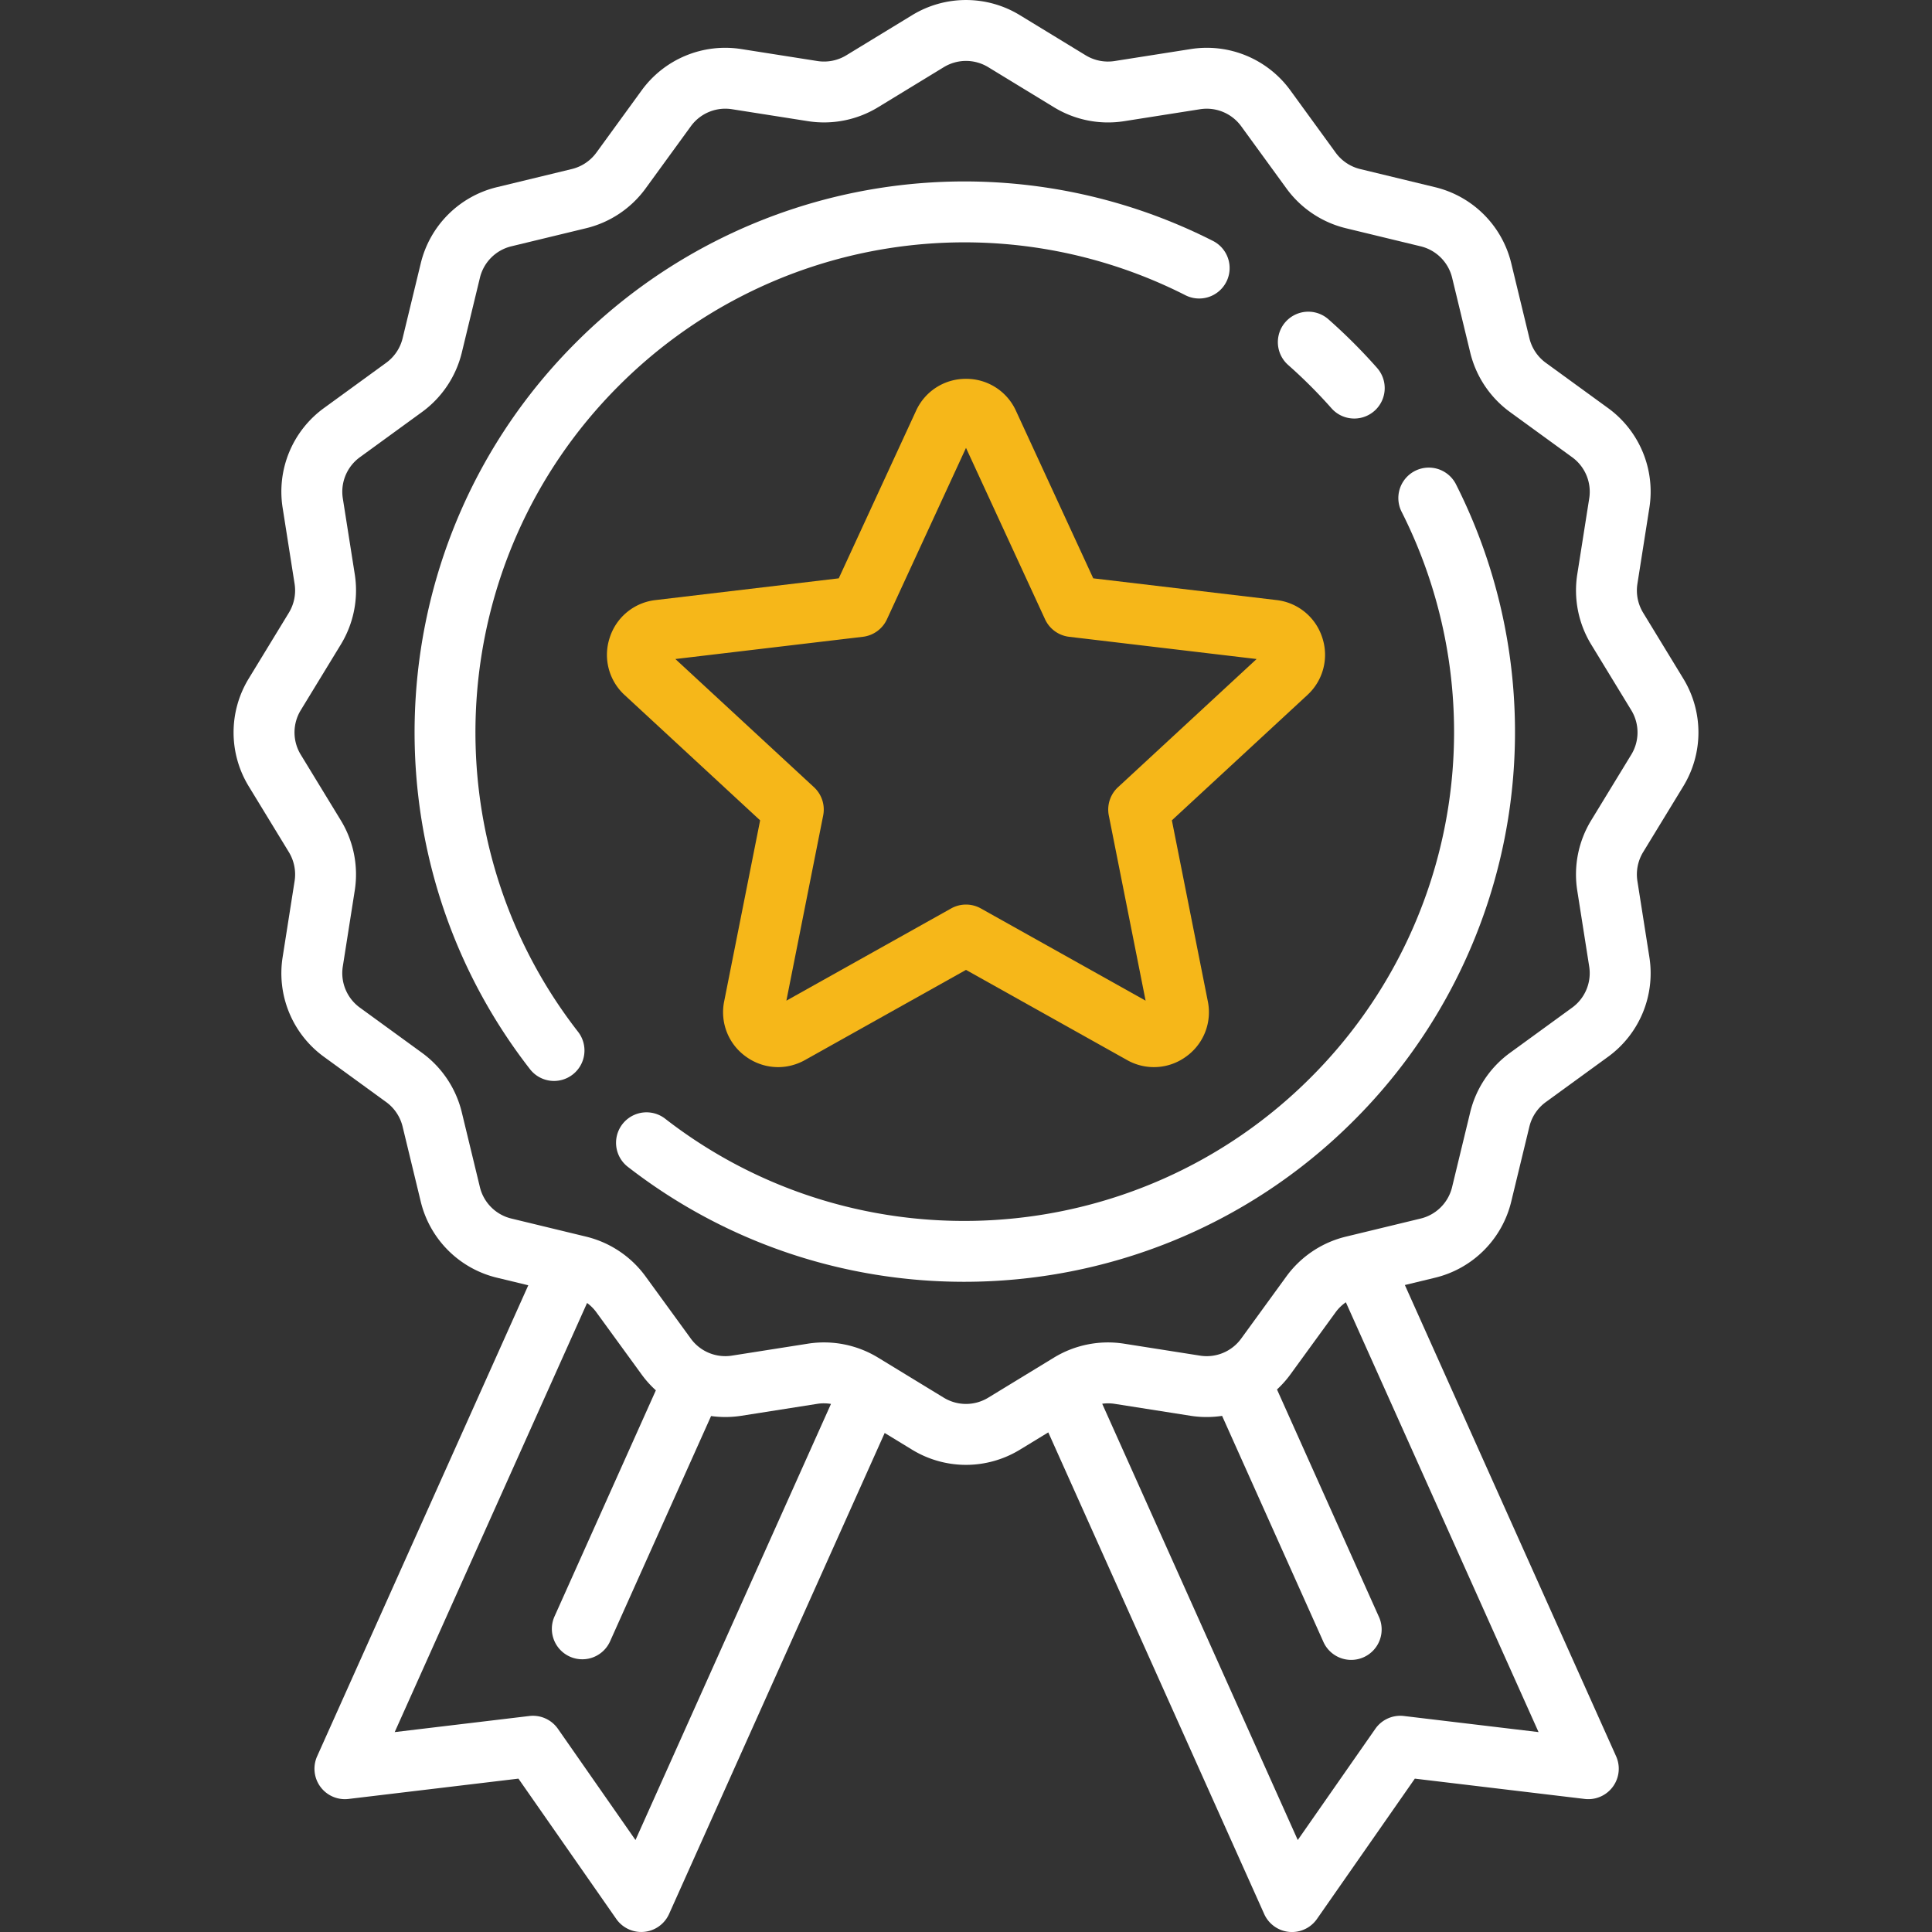
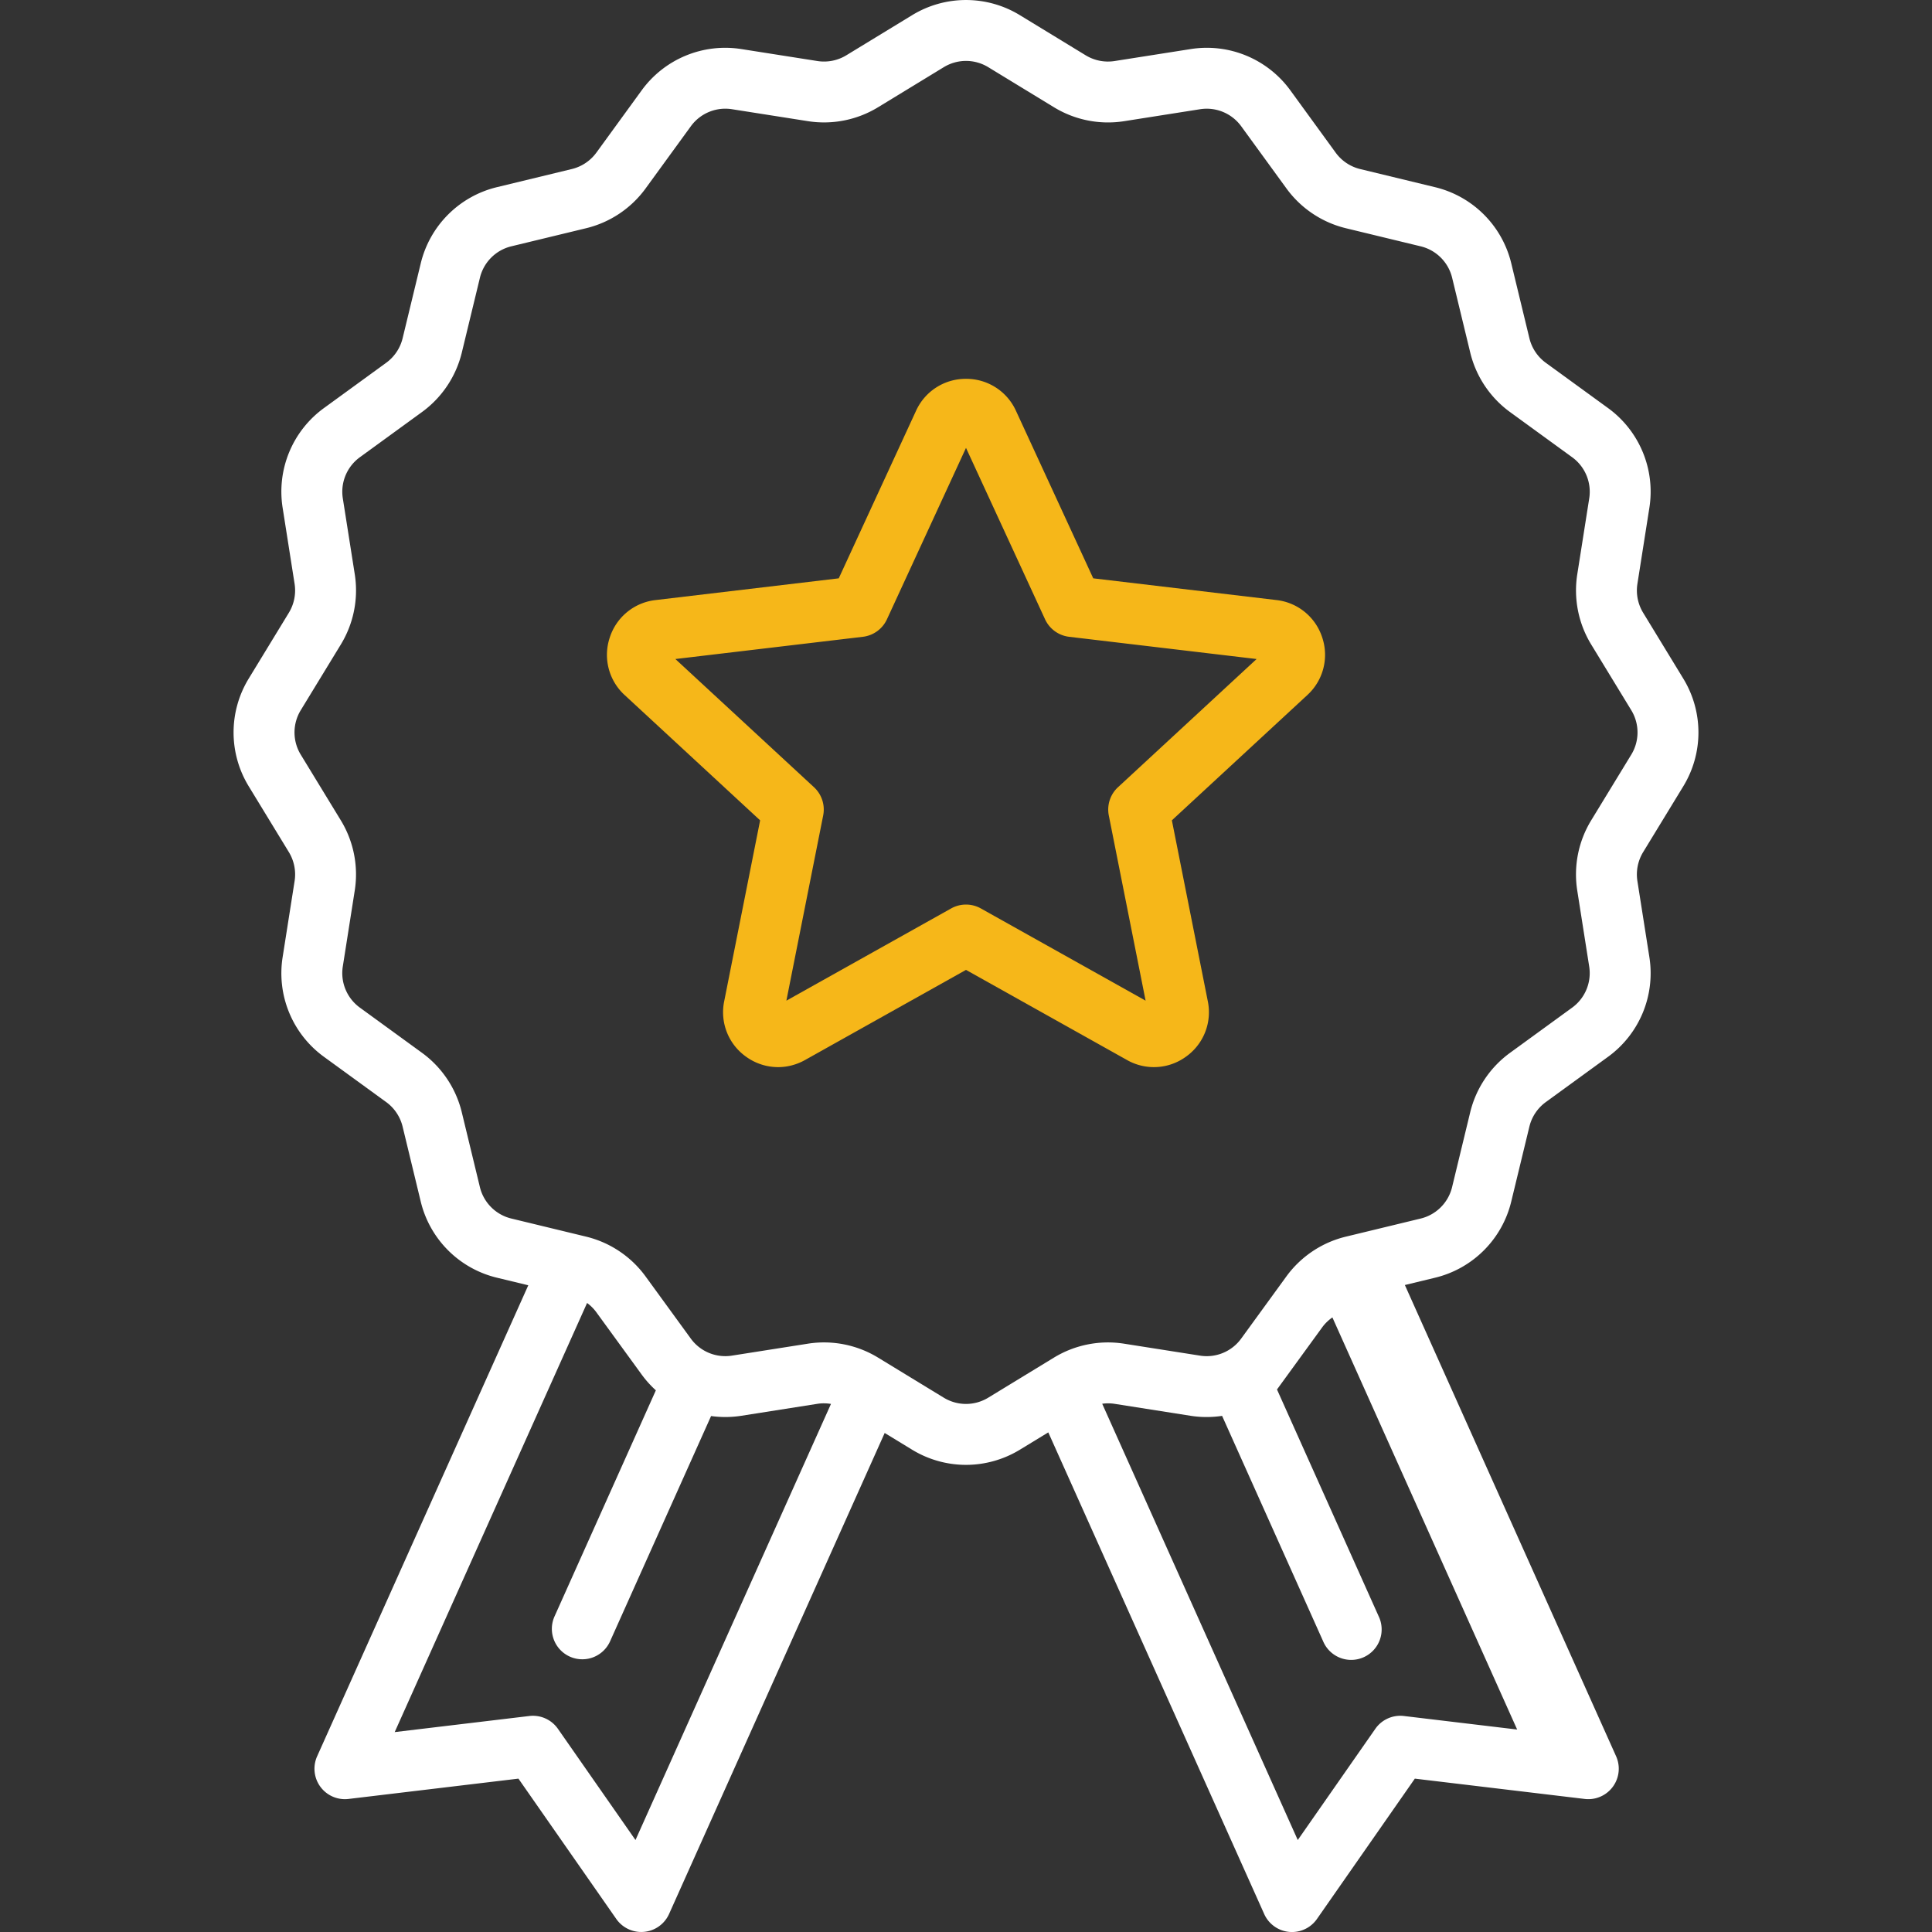
<svg xmlns="http://www.w3.org/2000/svg" width="136" height="136" fill="none">
  <rect width="100%" height="100%" fill="#333333" stroke="none" />
  <g clip-path="url(#a)">
-     <path d="M85.358 16.946a38.645 38.645 0 0 0-44.84 7.191c-13.785 13.785-15.165 35.764-3.21 51.126a2.14 2.14 0 0 0 3.008.375 2.143 2.143 0 0 0 .375-3.007c-10.63-13.66-9.401-33.204 2.857-45.463a34.366 34.366 0 0 1 39.877-6.397 2.143 2.143 0 1 0 1.933-3.825zM102.477 34.064a2.144 2.144 0 0 0-3.827 1.933 34.367 34.367 0 0 1-6.4 39.869c-12.26 12.259-31.803 13.487-45.462 2.857a2.144 2.144 0 0 0-2.633 3.383c6.998 5.446 15.368 8.124 23.712 8.124 9.973 0 19.909-3.828 27.414-11.333a38.647 38.647 0 0 0 7.196-44.833zM96.938 25.9a39.257 39.257 0 0 0-3.422-3.421 2.143 2.143 0 1 0-2.839 3.212 35.213 35.213 0 0 1 3.049 3.047c.423.48 1.013.724 1.606.724a2.143 2.143 0 0 0 1.605-3.562z" fill="#fff" />
-     <path d="M118.487 55.359a7.272 7.272 0 0 0-.001-7.601l-2.819-4.624a3.008 3.008 0 0 1-.404-2.037l.84-5.34a7.272 7.272 0 0 0-2.917-7.039l-4.37-3.178a3.015 3.015 0 0 1-1.156-1.729l-1.273-5.259a7.271 7.271 0 0 0-5.378-5.378l-5.26-1.273a3.017 3.017 0 0 1-1.728-1.157l-3.179-4.37a7.269 7.269 0 0 0-7.038-2.918l-5.341.84a3.017 3.017 0 0 1-2.038-.403l-4.624-2.82a7.273 7.273 0 0 0-7.601 0l-4.624 2.819a3.017 3.017 0 0 1-2.038.404l-5.34-.84a7.27 7.27 0 0 0-7.038 2.917l-3.178 4.37a3.018 3.018 0 0 1-1.73 1.156l-5.258 1.273a7.272 7.272 0 0 0-5.379 5.378l-1.273 5.26a3.015 3.015 0 0 1-1.156 1.727l-4.371 3.18a7.27 7.27 0 0 0-2.918 7.037l.84 5.342a3.016 3.016 0 0 1-.403 2.037l-2.82 4.625a7.273 7.273 0 0 0 0 7.601l2.82 4.624c.37.61.515 1.333.404 2.037l-.84 5.34a7.27 7.27 0 0 0 2.916 7.04l4.37 3.178c.578.42.988 1.033 1.157 1.728l1.272 5.259a7.271 7.271 0 0 0 5.378 5.379l2.197.531-14.863 33.154a2.142 2.142 0 0 0 2.21 3.005l11.959-1.43 6.889 9.879a2.145 2.145 0 0 0 3.714-.349l15.179-33.862 1.923 1.173a7.297 7.297 0 0 0 3.8 1.072 7.298 7.298 0 0 0 3.801-1.072l1.993-1.215 15.198 33.904a2.142 2.142 0 0 0 3.714.349l6.89-9.879 11.958 1.43a2.144 2.144 0 0 0 2.21-3.005l-14.87-33.172 2.113-.511a7.271 7.271 0 0 0 5.379-5.379l1.273-5.259a3.018 3.018 0 0 1 1.156-1.728l4.371-3.18a7.269 7.269 0 0 0 2.918-7.037l-.841-5.342a3.018 3.018 0 0 1 .404-2.037l2.821-4.625zm-73.753 74.167-5.46-7.829a2.144 2.144 0 0 0-2.012-.902l-9.478 1.133 13.542-30.207a3 3 0 0 1 .652.652l3.18 4.37c.301.416.64.792 1.01 1.127l-7.127 15.9a2.143 2.143 0 1 0 3.911 1.753l7.103-15.843a7.338 7.338 0 0 0 2.14-.02l5.342-.84c.32-.05.643-.045.958.007l-13.761 30.699zm63.57-7.598-9.477-1.133a2.143 2.143 0 0 0-2.013.902l-5.46 7.829-13.766-30.711c.288-.04.583-.04.874.006l5.34.84c.752.119 1.5.115 2.226.007l7.107 15.856a2.144 2.144 0 1 0 3.911-1.754l-7.154-15.96c.345-.32.664-.675.948-1.066l3.179-4.37c.2-.275.446-.511.721-.702l13.564 30.256zm6.523-68.8-2.821 4.624a7.308 7.308 0 0 0-.978 4.935l.84 5.342a3.001 3.001 0 0 1-1.204 2.905l-4.371 3.18a7.308 7.308 0 0 0-2.801 4.185l-1.273 5.26a3.003 3.003 0 0 1-2.22 2.22l-5.26 1.273a7.308 7.308 0 0 0-4.187 2.801l-3.178 4.37a3 3 0 0 1-2.906 1.204l-5.34-.84a7.31 7.31 0 0 0-4.935.978l-4.624 2.82c-.968.59-2.17.59-3.138 0l-4.624-2.82a7.308 7.308 0 0 0-4.936-.979l-5.342.84a3 3 0 0 1-2.905-1.204l-3.18-4.37a7.308 7.308 0 0 0-4.186-2.801L36 85.778a3.002 3.002 0 0 1-2.22-2.22l-1.273-5.26a7.307 7.307 0 0 0-2.801-4.187l-4.37-3.179a3 3 0 0 1-1.204-2.905l.84-5.34a7.309 7.309 0 0 0-.978-4.936l-2.82-4.624a3.003 3.003 0 0 1 0-3.138l2.82-4.624a7.309 7.309 0 0 0 .98-4.935l-.841-5.342a3.001 3.001 0 0 1 1.204-2.905l4.371-3.18a7.309 7.309 0 0 0 2.801-4.186l1.273-5.26a3.002 3.002 0 0 1 2.22-2.22l5.26-1.272a7.306 7.306 0 0 0 4.186-2.802l3.179-4.37a3 3 0 0 1 2.906-1.204l5.34.84a7.306 7.306 0 0 0 4.935-.978l4.624-2.82c.968-.59 2.17-.59 3.138 0l4.624 2.82a7.305 7.305 0 0 0 4.935.98l5.342-.841a3.003 3.003 0 0 1 2.906 1.204l3.18 4.371a7.308 7.308 0 0 0 4.185 2.801l5.26 1.273a3.003 3.003 0 0 1 2.22 2.22l1.273 5.26a7.305 7.305 0 0 0 2.801 4.187l4.37 3.178a3.002 3.002 0 0 1 1.204 2.906l-.841 5.34a7.31 7.31 0 0 0 .979 4.935l2.82 4.624c.59.968.59 2.17 0 3.138z" fill="#fff" />
+     <path d="M118.487 55.359a7.272 7.272 0 0 0-.001-7.601l-2.819-4.624a3.008 3.008 0 0 1-.404-2.037l.84-5.34a7.272 7.272 0 0 0-2.917-7.039l-4.37-3.178a3.015 3.015 0 0 1-1.156-1.729l-1.273-5.259a7.271 7.271 0 0 0-5.378-5.378l-5.26-1.273a3.017 3.017 0 0 1-1.728-1.157l-3.179-4.37a7.269 7.269 0 0 0-7.038-2.918l-5.341.84a3.017 3.017 0 0 1-2.038-.403l-4.624-2.82a7.273 7.273 0 0 0-7.601 0l-4.624 2.819a3.017 3.017 0 0 1-2.038.404l-5.34-.84a7.27 7.27 0 0 0-7.038 2.917l-3.178 4.37a3.018 3.018 0 0 1-1.73 1.156l-5.258 1.273a7.272 7.272 0 0 0-5.379 5.378l-1.273 5.26a3.015 3.015 0 0 1-1.156 1.727l-4.371 3.18a7.27 7.27 0 0 0-2.918 7.037l.84 5.342a3.016 3.016 0 0 1-.403 2.037l-2.82 4.625a7.273 7.273 0 0 0 0 7.601l2.82 4.624c.37.61.515 1.333.404 2.037l-.84 5.34a7.27 7.27 0 0 0 2.916 7.04l4.37 3.178c.578.42.988 1.033 1.157 1.728l1.272 5.259a7.271 7.271 0 0 0 5.378 5.379l2.197.531-14.863 33.154a2.142 2.142 0 0 0 2.21 3.005l11.959-1.43 6.889 9.879a2.145 2.145 0 0 0 3.714-.349l15.179-33.862 1.923 1.173a7.297 7.297 0 0 0 3.8 1.072 7.298 7.298 0 0 0 3.801-1.072l1.993-1.215 15.198 33.904a2.142 2.142 0 0 0 3.714.349l6.89-9.879 11.958 1.43a2.144 2.144 0 0 0 2.21-3.005l-14.87-33.172 2.113-.511a7.271 7.271 0 0 0 5.379-5.379l1.273-5.259a3.018 3.018 0 0 1 1.156-1.728l4.371-3.18a7.269 7.269 0 0 0 2.918-7.037l-.841-5.342a3.018 3.018 0 0 1 .404-2.037l2.821-4.625zm-73.753 74.167-5.46-7.829a2.144 2.144 0 0 0-2.012-.902l-9.478 1.133 13.542-30.207a3 3 0 0 1 .652.652l3.18 4.37c.301.416.64.792 1.01 1.127l-7.127 15.9a2.143 2.143 0 1 0 3.911 1.753l7.103-15.843a7.338 7.338 0 0 0 2.14-.02l5.342-.84c.32-.05.643-.045.958.007l-13.761 30.699zm63.57-7.598-9.477-1.133a2.143 2.143 0 0 0-2.013.902l-5.46 7.829-13.766-30.711c.288-.04.583-.04.874.006l5.34.84c.752.119 1.5.115 2.226.007l7.107 15.856a2.144 2.144 0 1 0 3.911-1.754l-7.154-15.96l3.179-4.37c.2-.275.446-.511.721-.702l13.564 30.256zm6.523-68.8-2.821 4.624a7.308 7.308 0 0 0-.978 4.935l.84 5.342a3.001 3.001 0 0 1-1.204 2.905l-4.371 3.18a7.308 7.308 0 0 0-2.801 4.185l-1.273 5.26a3.003 3.003 0 0 1-2.22 2.22l-5.26 1.273a7.308 7.308 0 0 0-4.187 2.801l-3.178 4.37a3 3 0 0 1-2.906 1.204l-5.34-.84a7.31 7.31 0 0 0-4.935.978l-4.624 2.82c-.968.59-2.17.59-3.138 0l-4.624-2.82a7.308 7.308 0 0 0-4.936-.979l-5.342.84a3 3 0 0 1-2.905-1.204l-3.18-4.37a7.308 7.308 0 0 0-4.186-2.801L36 85.778a3.002 3.002 0 0 1-2.22-2.22l-1.273-5.26a7.307 7.307 0 0 0-2.801-4.187l-4.37-3.179a3 3 0 0 1-1.204-2.905l.84-5.34a7.309 7.309 0 0 0-.978-4.936l-2.82-4.624a3.003 3.003 0 0 1 0-3.138l2.82-4.624a7.309 7.309 0 0 0 .98-4.935l-.841-5.342a3.001 3.001 0 0 1 1.204-2.905l4.371-3.18a7.309 7.309 0 0 0 2.801-4.186l1.273-5.26a3.002 3.002 0 0 1 2.22-2.22l5.26-1.272a7.306 7.306 0 0 0 4.186-2.802l3.179-4.37a3 3 0 0 1 2.906-1.204l5.34.84a7.306 7.306 0 0 0 4.935-.978l4.624-2.82c.968-.59 2.17-.59 3.138 0l4.624 2.82a7.305 7.305 0 0 0 4.935.98l5.342-.841a3.003 3.003 0 0 1 2.906 1.204l3.18 4.371a7.308 7.308 0 0 0 4.185 2.801l5.26 1.273a3.003 3.003 0 0 1 2.22 2.22l1.273 5.26a7.305 7.305 0 0 0 2.801 4.187l4.37 3.178a3.002 3.002 0 0 1 1.204 2.906l-.841 5.34a7.31 7.31 0 0 0 .979 4.935l2.82 4.624c.59.968.59 2.17 0 3.138z" fill="#fff" />
    <path d="M93.08 44.89a3.834 3.834 0 0 0-3.227-2.65l-12.896-1.529-5.44-11.792A3.835 3.835 0 0 0 68 26.668a3.835 3.835 0 0 0-3.517 2.25l-5.44 11.793-12.896 1.53a3.834 3.834 0 0 0-3.227 2.649 3.835 3.835 0 0 0 1.054 4.04l9.534 8.817-2.53 12.737a3.834 3.834 0 0 0 1.522 3.888 3.855 3.855 0 0 0 2.271.747c.648 0 1.299-.166 1.897-.5L68 68.274l11.332 6.343a3.834 3.834 0 0 0 4.168-.245 3.835 3.835 0 0 0 1.522-3.889l-2.53-12.737 9.534-8.818a3.835 3.835 0 0 0 1.054-4.04zM78.7 55.414a2.144 2.144 0 0 0-.647 1.992l2.59 13.034-11.596-6.491a2.143 2.143 0 0 0-2.094 0L55.356 70.44l2.59-13.034a2.142 2.142 0 0 0-.647-1.992l-9.757-9.023 13.198-1.565a2.144 2.144 0 0 0 1.694-1.23L68 31.528l5.566 12.068a2.144 2.144 0 0 0 1.694 1.23l13.197 1.565-9.756 9.023z" fill="#F6B719" />
  </g>
  <defs>
    <clipPath id="a">
      <path fill="#fff" d="M0 0h136v136H0z" />
    </clipPath>
  </defs>
</svg>